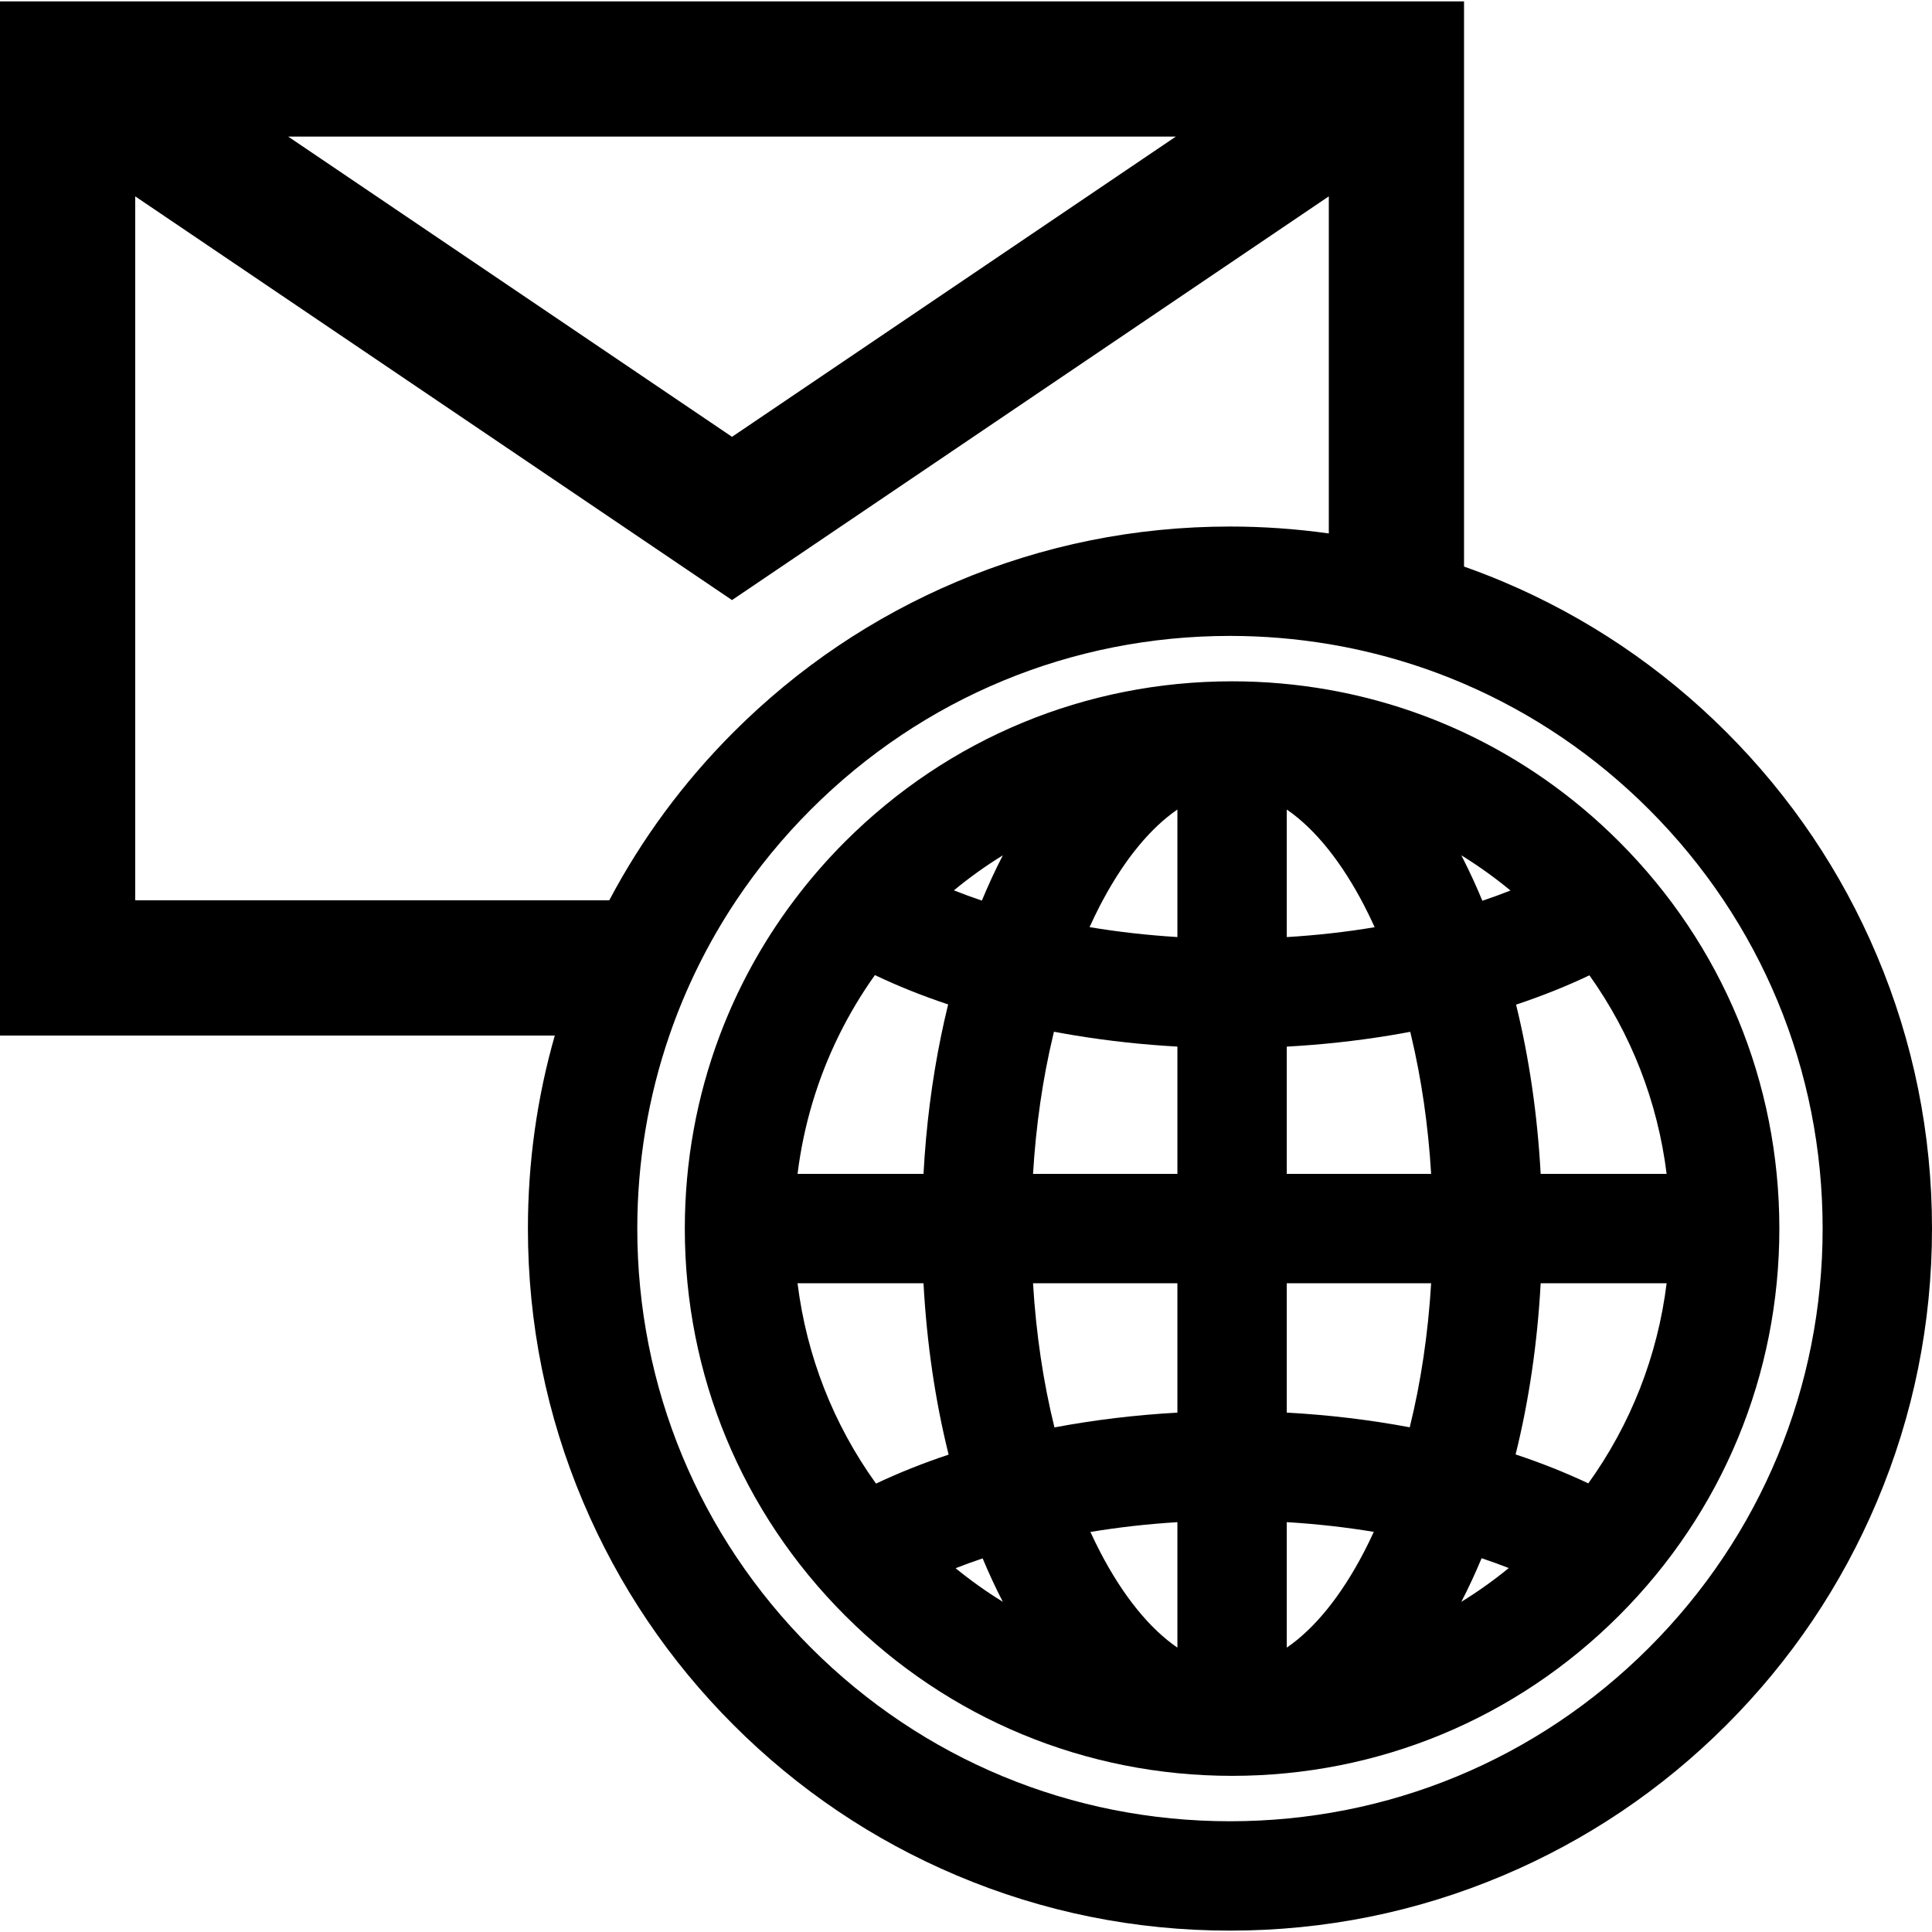
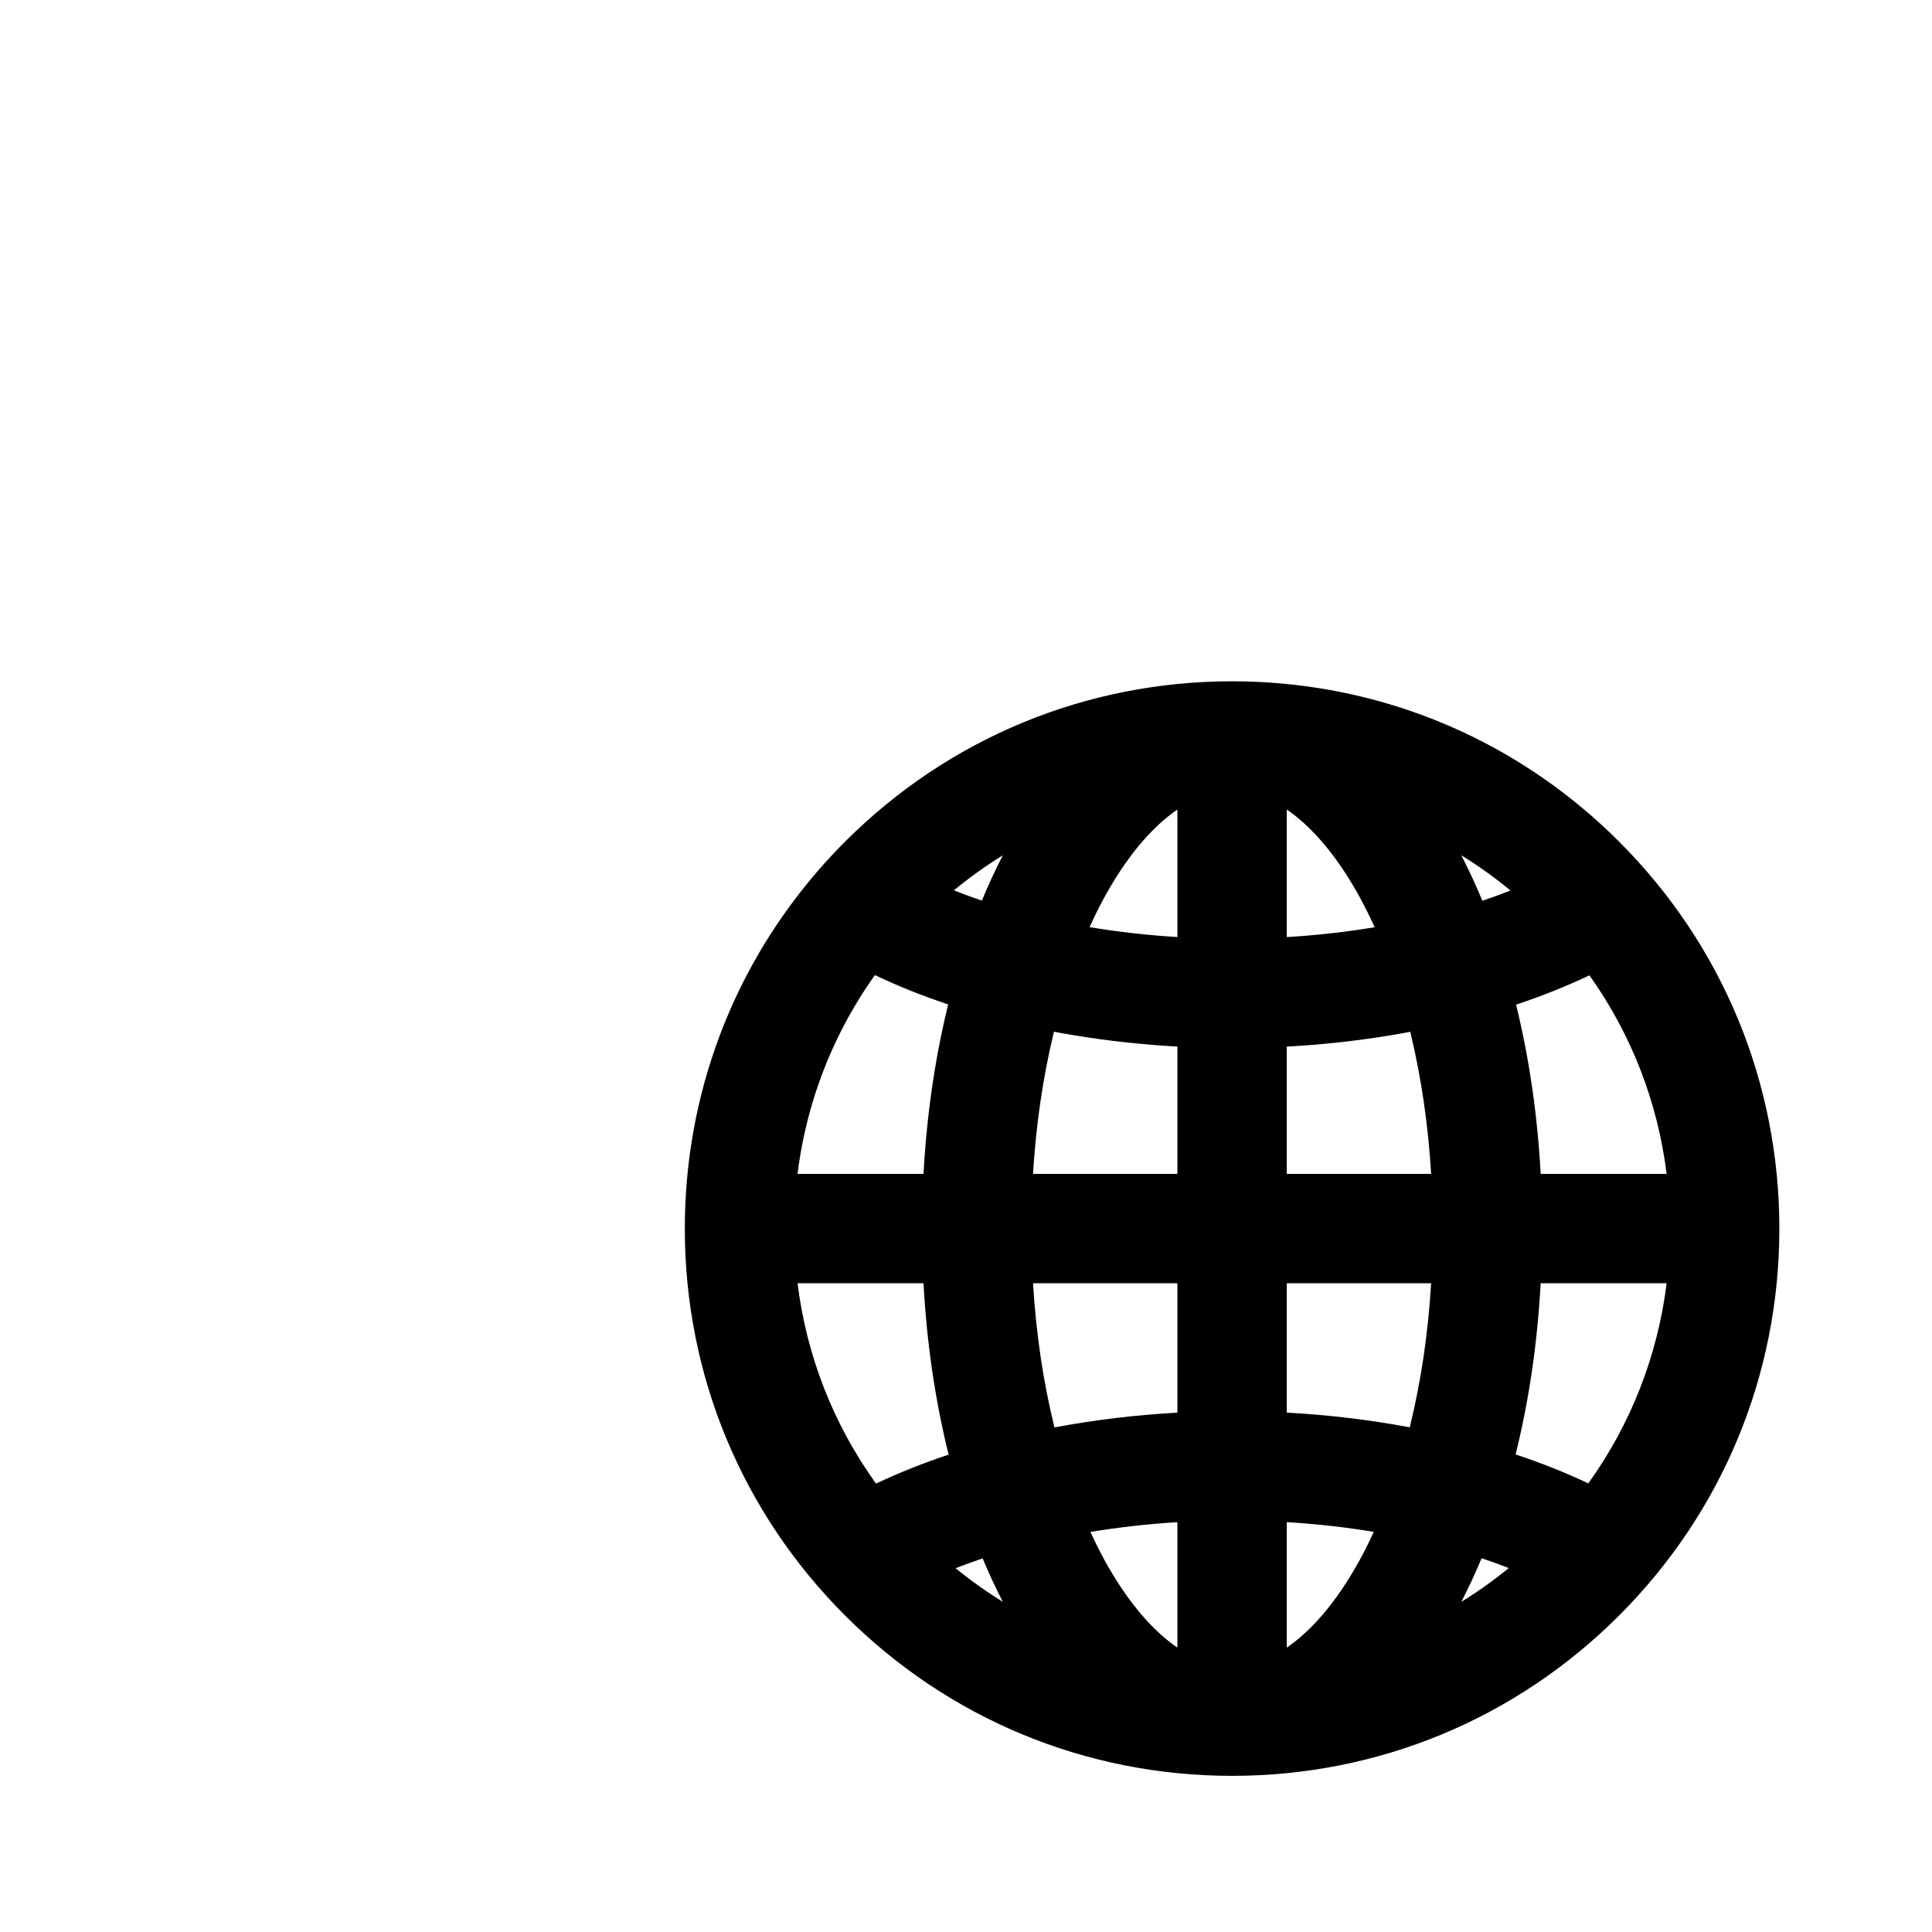
<svg xmlns="http://www.w3.org/2000/svg" fill="#000000" version="1.1" id="Capa_1" width="800px" height="800px" viewBox="0 0 971.559 971.559" xml:space="preserve">
  <g>
    <g>
-       <path d="M943.804,480.397c-17.783-42.043-43.234-79.796-75.647-112.21c-32.413-32.414-70.166-57.865-112.211-75.648    c-6.512-2.754-13.091-5.28-19.719-7.627V0.692H0v520.051h278.995c-8.975,31.388-13.519,63.891-13.519,97.082    c0,47.648,9.338,93.886,27.755,137.429c17.783,42.043,43.234,79.796,75.648,112.21s70.167,57.865,112.21,75.648    c43.543,18.417,89.78,27.755,137.429,27.755c47.649,0,93.886-9.338,137.43-27.755c42.043-17.783,79.796-43.234,112.209-75.648    s57.865-70.167,75.647-112.21c18.417-43.543,27.755-89.779,27.755-137.429S962.221,523.939,943.804,480.397z M618.518,915.867    c-79.609,0-154.455-31.002-210.747-87.295c-56.293-56.292-87.295-131.137-87.295-210.747c0-33.554,5.528-66.253,16.115-97.082    c3.99-11.619,8.701-22.97,14.111-34c5.747-11.716,12.265-23.077,19.561-34c10.851-16.244,23.382-31.539,37.507-45.665    c56.292-56.292,131.137-87.294,210.747-87.294c16.827,0,33.438,1.401,49.709,4.117c11.522,1.923,22.868,4.52,34,7.759    c11.588,3.372,22.938,7.446,34,12.201c34.304,14.746,65.841,36.02,93.038,63.217c56.292,56.293,87.294,131.138,87.294,210.747    c0,79.61-31.002,154.455-87.294,210.747C772.973,884.865,698.127,915.867,618.518,915.867z M68,98.742l300.113,203.024    L668.226,98.742v169.524c-16.358-2.301-32.943-3.482-49.709-3.482c-47.647,0-93.886,9.338-137.429,27.755    c-42.043,17.783-79.796,43.234-112.21,75.648c-25.134,25.134-46.061,53.491-62.493,84.556H68V98.742z M591.289,68.692    L368.113,219.668L144.938,68.692H591.289z" />
      <path d="M814.19,423.221c-23-23-49.357-41.417-77.964-54.816c-11.02-5.162-22.375-9.569-34-13.211    c-11.104-3.48-22.455-6.262-34-8.309c-15.896-2.819-32.156-4.27-48.639-4.27c-73.512,0-142.623,28.627-194.604,80.606    c-9.312,9.312-17.86,19.183-25.644,29.521c-8.159,10.838-15.461,22.199-21.871,34c-5.961,10.976-11.148,22.332-15.539,34    c-11.521,30.621-17.554,63.386-17.554,97.082c0,73.512,28.627,142.623,80.606,194.604    c51.979,51.979,121.092,80.606,194.604,80.606s142.623-28.627,194.603-80.606c51.98-51.979,80.607-121.092,80.607-194.604    S866.171,475.202,814.19,423.221z M798.726,745.958c-11.448-5.416-23.688-10.278-36.564-14.555    c6.711-27.01,10.981-56.037,12.605-86.079h63.339C833.59,681.808,820.096,716.216,798.726,745.958z M480.553,788.616    c4.416-1.732,8.948-3.379,13.591-4.936c3.162,7.563,6.547,14.863,10.164,21.849C496.07,800.449,488.134,794.81,480.553,788.616z     M401.069,645.325h63.341c1.625,30.078,5.905,59.138,12.63,86.175c-12.858,4.282-25.079,9.149-36.509,14.57    C419.113,716.302,405.593,681.853,401.069,645.325z M421.824,520.743c5.195-10.561,11.254-20.722,18.147-30.392    c11.521,5.495,23.851,10.428,36.829,14.761c-1.265,5.139-2.437,10.354-3.524,15.63c-4.575,22.206-7.569,45.568-8.866,69.582    h-63.34C404.088,565.947,411.121,542.498,421.824,520.743z M736.227,430.959c8.099,5.076,15.899,10.701,23.354,16.861    c-4.585,1.812-9.296,3.532-14.129,5.153c-2.883-6.96-5.958-13.69-9.225-20.168c-0.452-0.896-0.899-1.799-1.358-2.686    C735.32,430.401,735.775,430.676,736.227,430.959z M708.926,717.761c-19.907-3.736-40.658-6.234-61.838-7.396v-65.041h72.6    C718.16,670.752,714.516,695.161,708.926,717.761z M519.488,645.325h72.6v65.056c-21.178,1.174-41.925,3.686-61.823,7.436    C524.667,695.2,521.018,670.773,519.488,645.325z M529.558,520.743c0.152-0.639,0.302-1.279,0.458-1.915    c3.602,0.681,7.233,1.316,10.889,1.915c16.612,2.722,33.748,4.598,51.184,5.562v64.02h-72.599    C520.953,565.964,524.358,542.54,529.558,520.743z M647.088,407.098c7.253,4.959,14.363,11.793,21.139,20.337    c6.255,7.888,12.228,17.222,17.758,27.89c1.841,3.549,3.604,7.208,5.307,10.952c-14.277,2.38-29.077,4.048-44.203,4.965v-18.499    V407.098z M647.088,590.325v-64.003c17.54-0.961,34.779-2.841,51.489-5.579c3.557-0.583,7.092-1.201,10.598-1.861    c0.151,0.618,0.296,1.24,0.444,1.861c5.198,21.797,8.604,45.222,10.068,69.582H647.088L647.088,590.325z M592.088,407.098v45.645    v18.479c-15.12-0.926-29.914-2.603-44.18-4.991c1.694-3.729,3.452-7.372,5.284-10.905c0.452-0.872,0.91-1.729,1.368-2.582    C565.771,431.828,578.687,416.261,592.088,407.098z M592.088,765.465v63.086c-13.948-9.537-27.374-26.004-38.896-48.227    c-1.673-3.227-3.281-6.547-4.842-9.938C562.482,768.036,577.127,766.383,592.088,765.465z M647.088,828.551v-63.104    c14.966,0.908,29.617,2.553,43.759,4.896c-1.565,3.405-3.182,6.741-4.863,9.983C674.463,802.547,661.037,819.014,647.088,828.551z     M504.308,430.121c-3.74,7.223-7.232,14.781-10.485,22.622c-0.021,0.047-0.039,0.094-0.06,0.141    c-0.141-0.047-0.283-0.093-0.423-0.141c-4.664-1.578-9.212-3.25-13.645-5.006C487.535,441.266,495.76,435.393,504.308,430.121z     M734.868,805.529c3.632-7.012,7.028-14.342,10.202-21.938c4.666,1.56,9.219,3.209,13.654,4.944    C751.113,794.761,743.142,800.425,734.868,805.529z M774.767,590.325c-1.604-29.686-5.795-58.379-12.368-85.116    c12.999-4.328,25.347-9.255,36.887-14.747c21.049,29.564,34.344,63.696,38.82,99.862L774.767,590.325L774.767,590.325z" />
    </g>
  </g>
</svg>